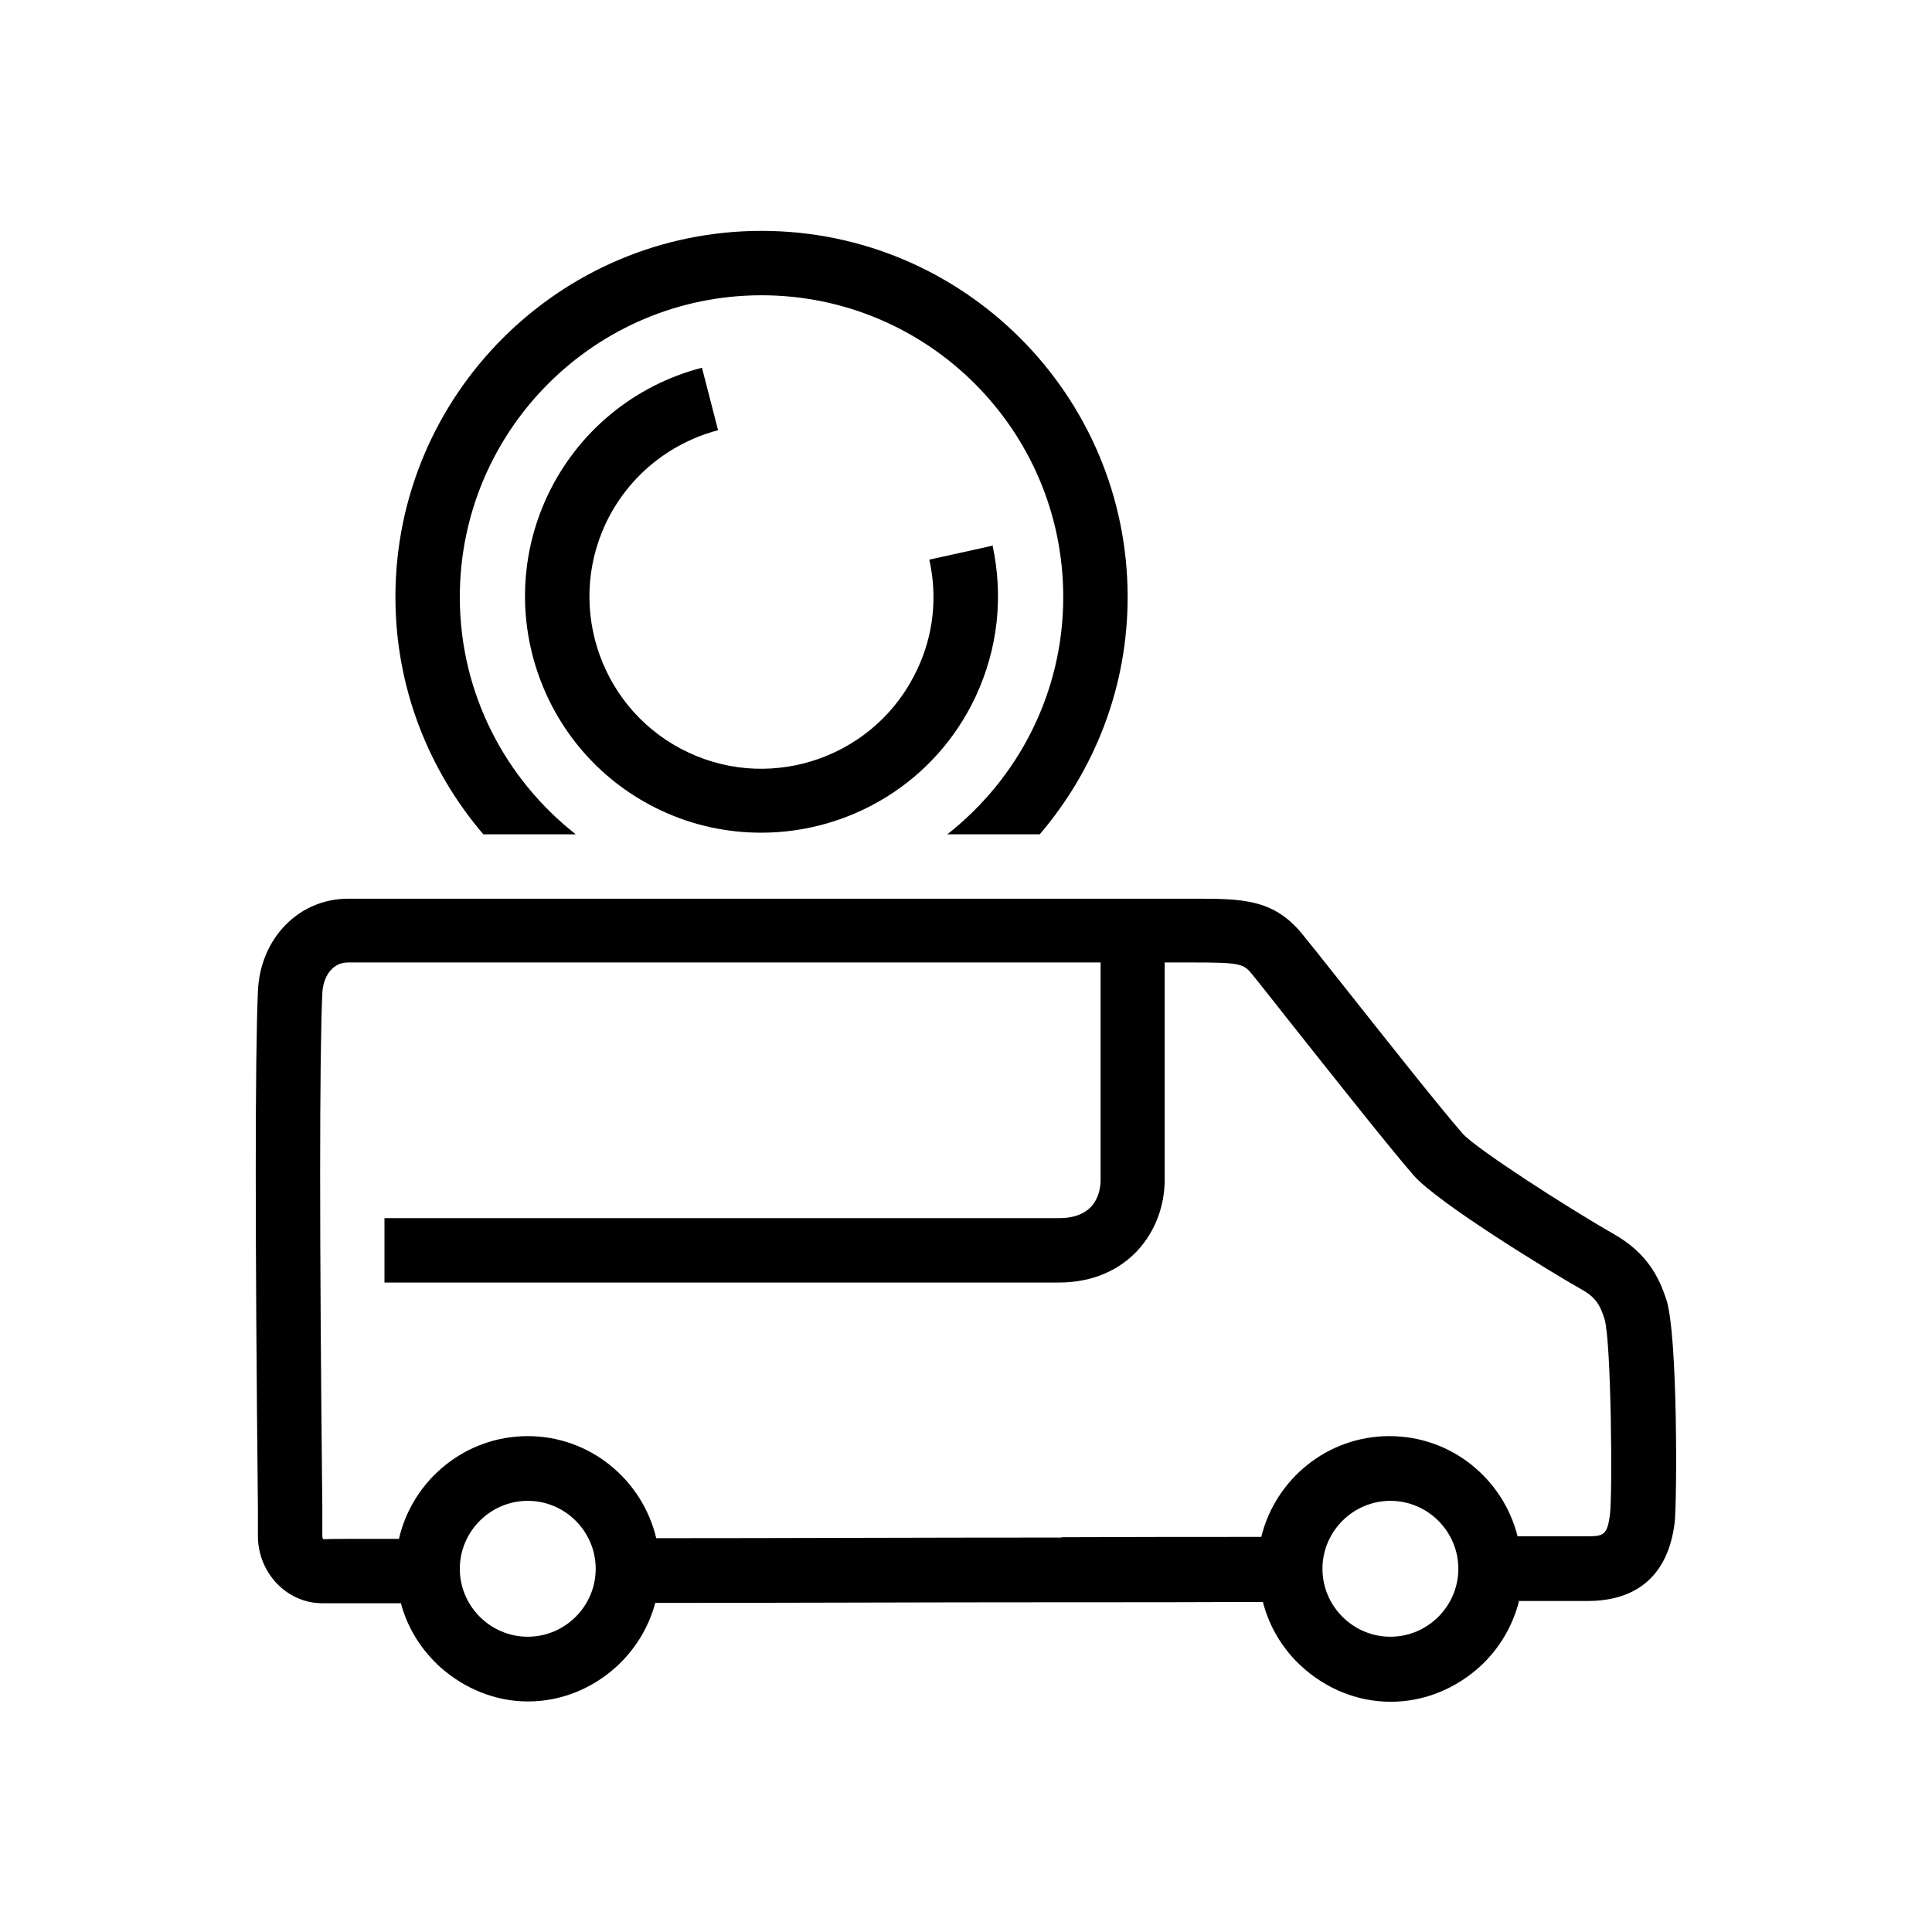
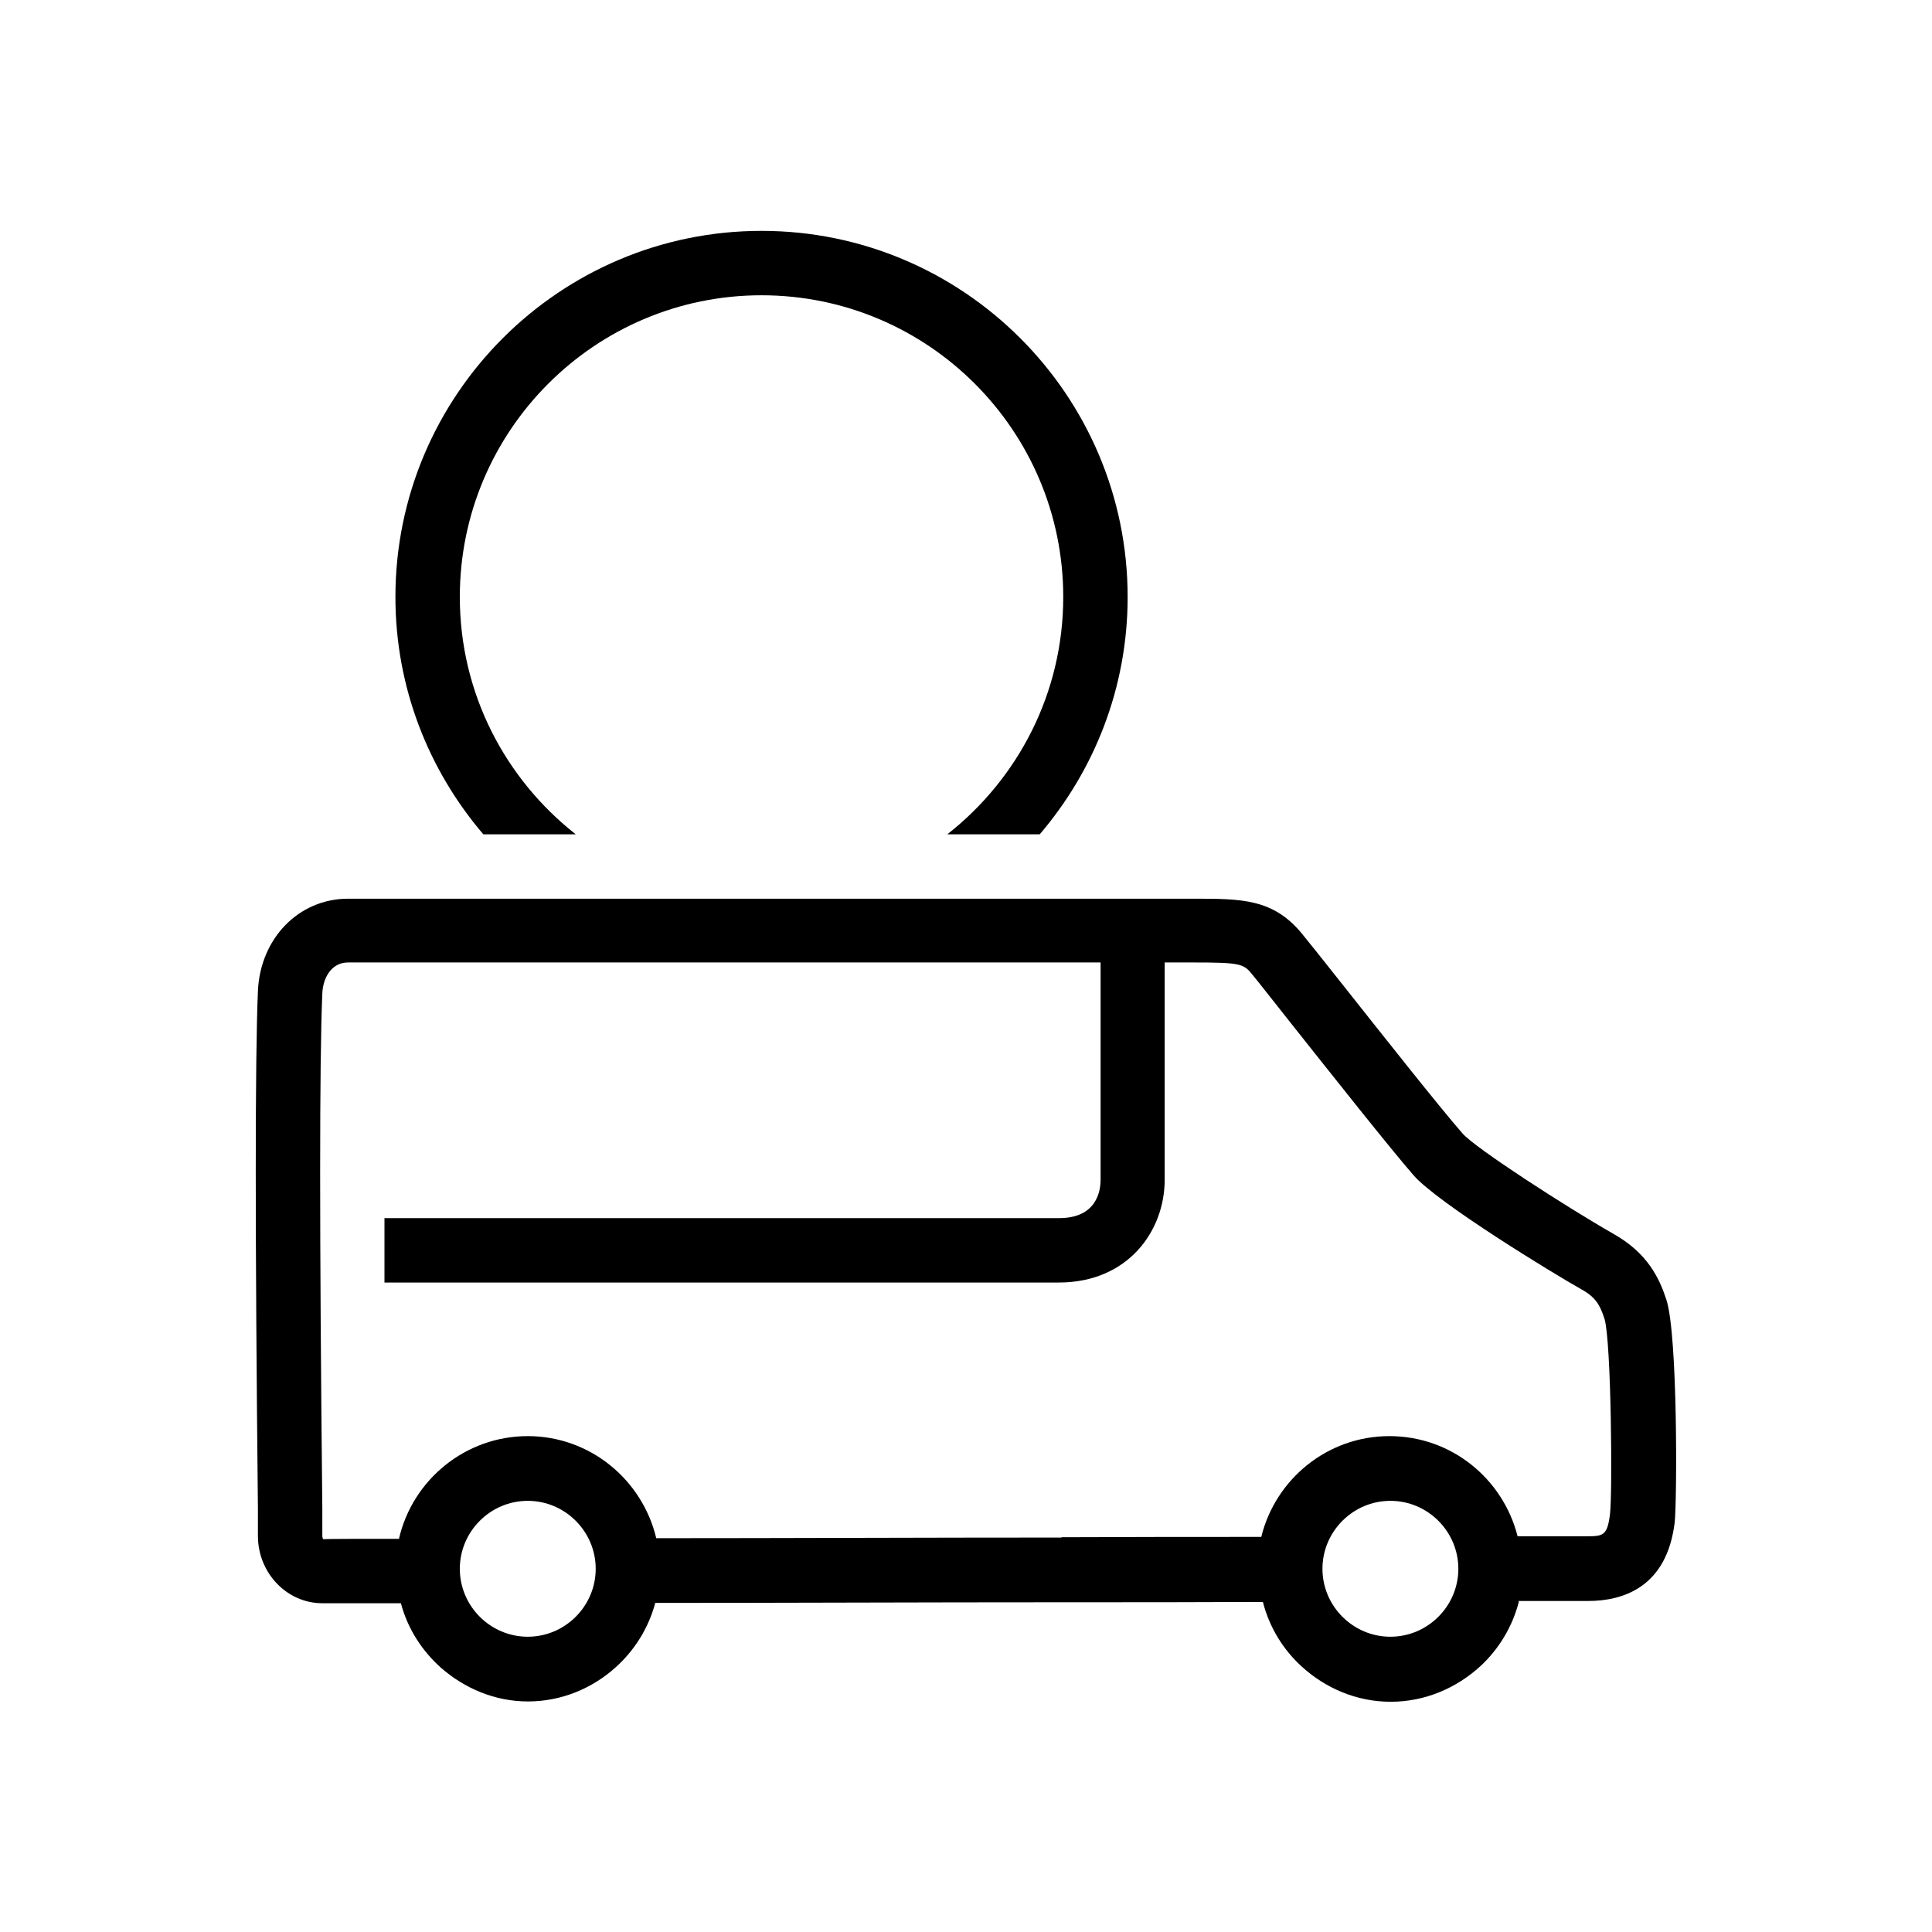
<svg xmlns="http://www.w3.org/2000/svg" id="Calque_1" data-name="Calque 1" viewBox="0 0 60 60">
  <path d="M14.28,18.54c0-5.17,4.2-9.37,9.37-9.37s9.37,4.2,9.37,9.37c0,2.99-1.41,5.65-3.6,7.37h2.87c1.7-1.99,2.73-4.56,2.73-7.37,0-6.27-5.1-11.37-11.37-11.37s-11.37,5.1-11.37,11.37c0,2.81,1.03,5.38,2.73,7.37h2.87c-2.19-1.72-3.6-4.38-3.6-7.37Z" />
-   <path d="M30.81,16.95l-1.95.43c.26,1.16.13,2.35-.38,3.42-1.25,2.67-4.44,3.82-7.1,2.57-2.67-1.25-3.82-4.44-2.57-7.11.68-1.44,1.95-2.49,3.49-2.9l-.5-1.94c-2.12.55-3.87,2-4.8,3.98-1.72,3.67-.14,8.05,3.53,9.77,1,.47,2.06.69,3.11.69,2.76,0,5.41-1.56,6.66-4.23.69-1.48.87-3.11.52-4.71Z" />
  <path d="M47.15,49.72c1.24,0,2.03,0,2.17,0,1.09,0,2.45-.43,2.69-2.45.07-.64.1-5.81-.26-6.91-.22-.67-.58-1.44-1.64-2.04-1.47-.84-4.29-2.66-4.69-3.12-.71-.81-2.55-3.14-3.77-4.68-.59-.75-1.06-1.33-1.23-1.54-.89-1.07-1.87-1.07-3.35-1.07H10.81c-1.53,0-2.73,1.23-2.8,2.87-.09,2.09-.09,7.5,0,16.1v.82c0,1.15.9,2.09,2,2.09.22,0,1.09,0,2.44,0,.21.79.65,1.47,1.24,2,.73.64,1.67,1.05,2.71,1.05s2-.41,2.72-1.06c.59-.53,1.02-1.22,1.23-2,3.87,0,8.36-.02,12.64-.02,2.17,0,4.28,0,6.23-.01.2.78.62,1.47,1.2,2,.73.67,1.7,1.1,2.77,1.1s2.05-.43,2.79-1.11c.57-.53.99-1.22,1.19-2ZM41.07,48.72c0-1.16.95-2.11,2.11-2.11s2.11.95,2.11,2.11-.95,2.11-2.11,2.11-2.11-.95-2.11-2.11ZM32.98,47.75c-4.26,0-8.74.02-12.6.02-.43-1.81-2.05-3.17-3.99-3.17s-3.58,1.36-4,3.19c-1.3,0-2.14,0-2.35.01-.01,0-.03-.05-.03-.11v-.84c-.09-8.56-.09-13.94,0-16,.02-.48.28-.96.8-.96h23.37v6.75c0,.36-.13,1.19-1.29,1.19H11.94c0,.63,0,1.29,0,2h20.94c2.16,0,3.29-1.61,3.29-3.19v-6.75h.89c1.43,0,1.56.04,1.81.35.17.2.62.78,1.2,1.51,1.31,1.65,3.09,3.9,3.83,4.75.75.86,4.32,3.04,5.21,3.54.45.25.58.49.72.92.21.7.25,5.42.17,6.06-.08.66-.21.69-.7.69-.14,0-.92,0-2.17,0-.45-1.78-2.05-3.11-3.98-3.11s-3.54,1.34-3.98,3.13c-1.95,0-4.05,0-6.22.01ZM16.39,50.83c-1.16,0-2.11-.95-2.11-2.11s.95-2.11,2.11-2.11,2.11.95,2.11,2.11-.95,2.11-2.11,2.11Z" />
</svg>